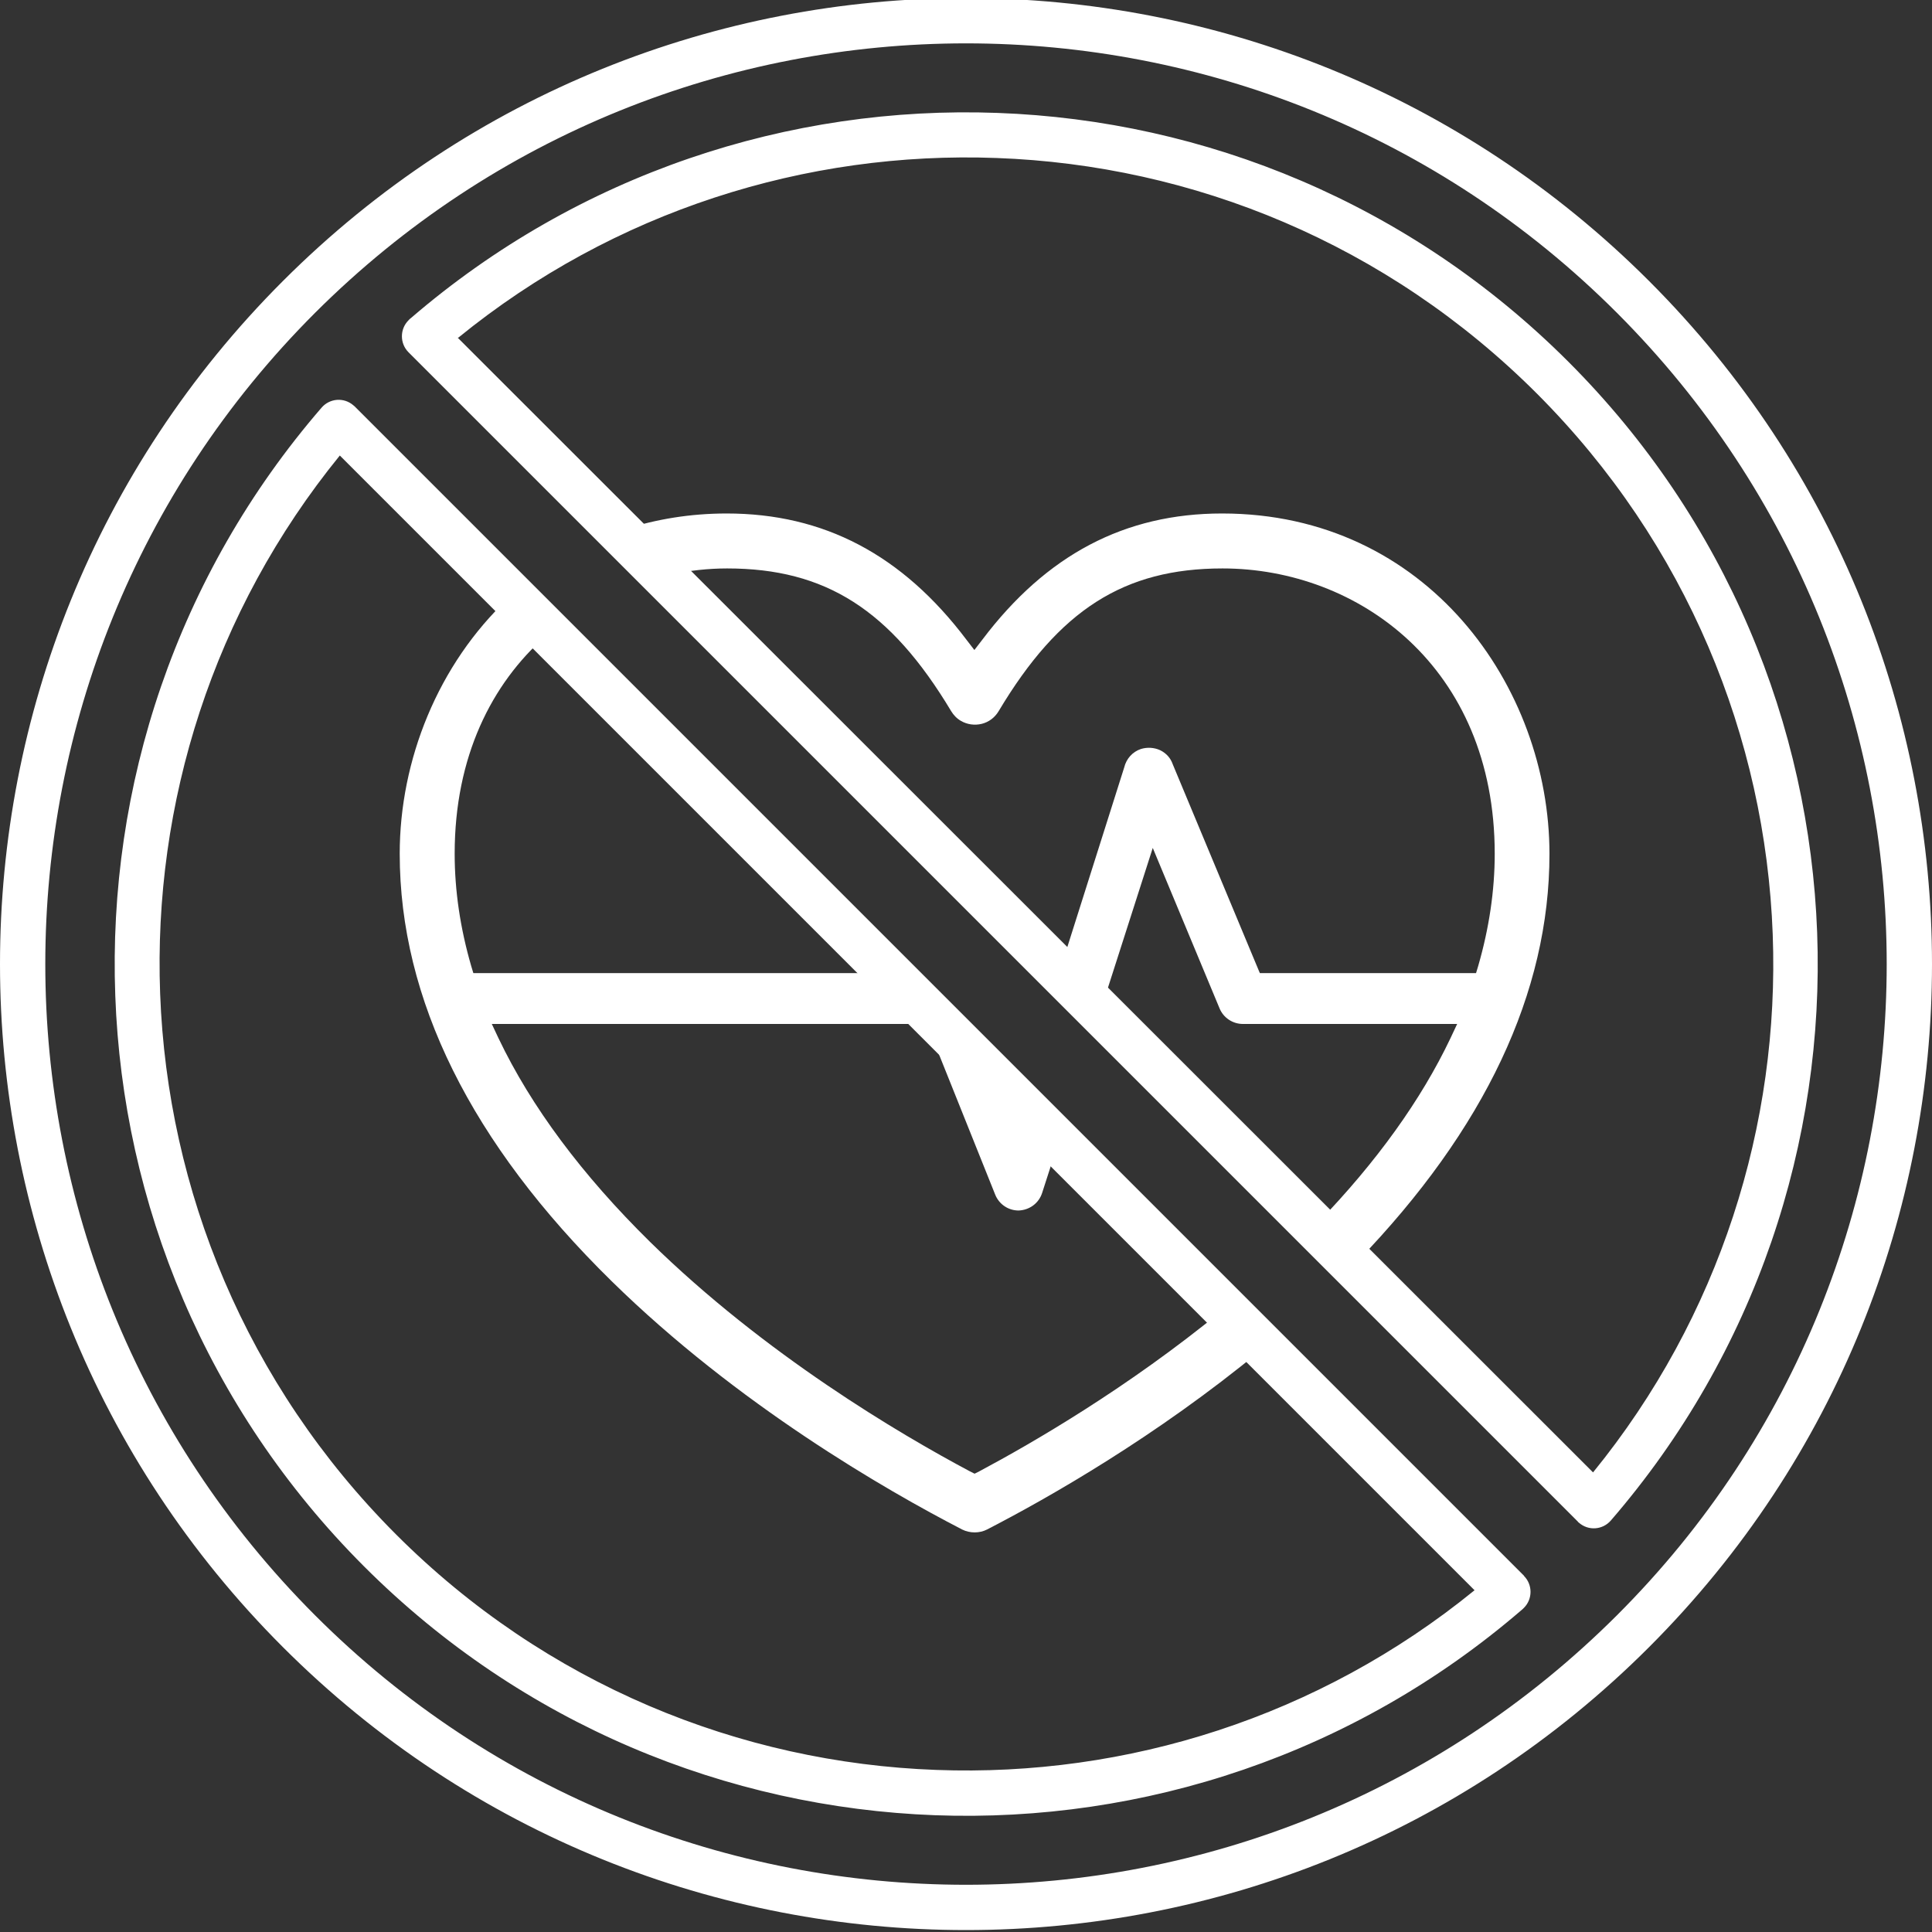
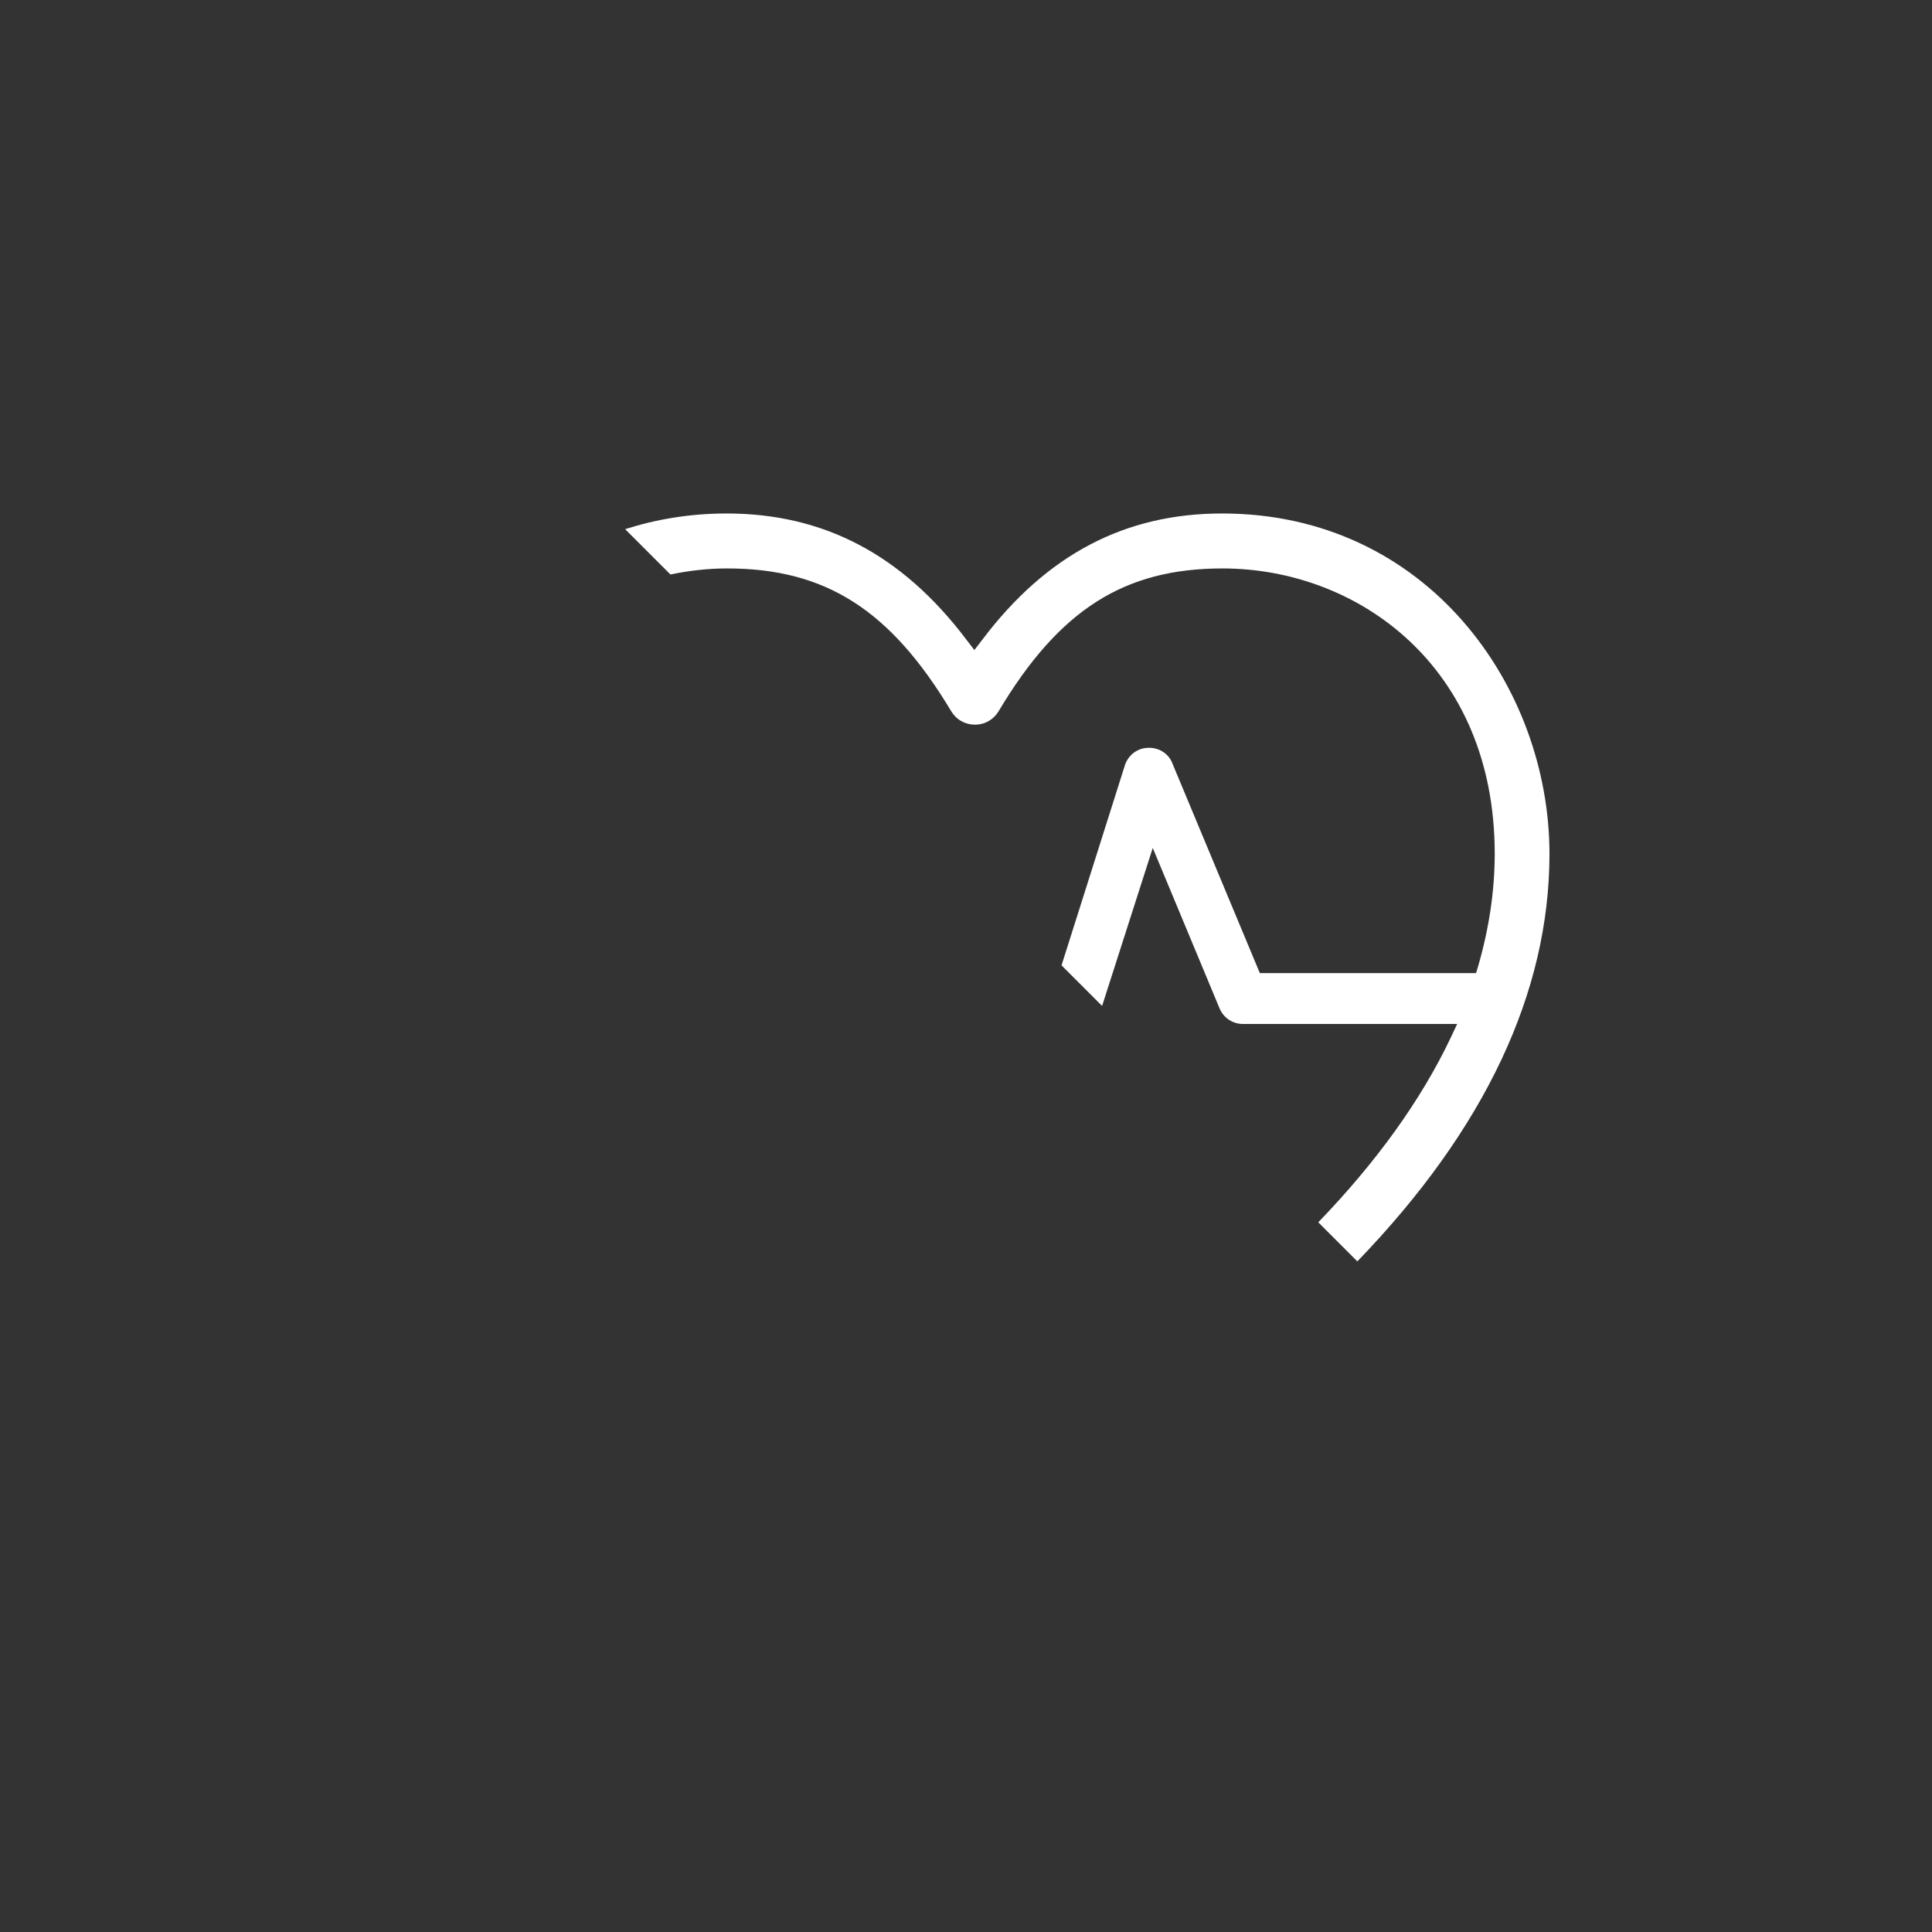
<svg xmlns="http://www.w3.org/2000/svg" id="Layer_1" data-name="Layer 1" viewBox="0 0 90 90">
  <rect x="0" y="0" width="90" height="90" fill="#333333" stroke="none" />
  <defs>
    <style>
      .cls-1 {
        fill-rule: evenodd;
      }

      .cls-1, .cls-2 {
        fill: #fff;
        stroke-width: 0px;
      }
    </style>
  </defs>
-   <path class="cls-1" d="m70.99,73.41c.41.41.41,1.08,0,1.49-.04.04-.08.08-.12.11h0c-7.81,6.72-17.62,9.91-27.32,9.55-9.66-.36-19.22-4.22-26.59-11.59-7.37-7.37-11.24-16.93-11.59-26.59-.36-9.73,2.85-19.57,9.61-27.39.38-.44,1.04-.49,1.48-.11.02.02.06.05.06.05l54.48,54.48Zm-34.53-31.56L15.83,21.22c-5.91,7.26-8.7,16.21-8.37,25.07.34,9.14,4,18.19,10.98,25.18,6.98,6.99,16.03,10.65,25.18,10.98,8.86.33,17.81-2.46,25.07-8.37l-32.23-32.23Zm37.04,29.04h0s.04.03.06.05c.44.38,1.1.33,1.48-.11,6.76-7.82,9.97-17.66,9.61-27.39-.36-9.66-4.22-19.22-11.59-26.59-7.37-7.37-16.93-11.24-26.59-11.59-9.7-.36-19.51,2.83-27.32,9.55-.04.03-.09.07-.12.11-.41.41-.41,1.08,0,1.49l54.48,54.48h0Zm.71-2.3c5.91-7.26,8.7-16.21,8.37-25.07-.34-9.14-4-18.19-10.98-25.18-6.99-6.99-16.03-10.65-25.18-10.98-8.86-.33-17.81,2.46-25.07,8.37h-.03l52.89,52.86ZM14.67,14.58C6.3,22.95,2.11,33.93,2.11,44.91s4.19,21.95,12.56,30.33c8.37,8.38,19.35,12.56,30.33,12.56s21.95-4.19,30.33-12.56,12.56-19.35,12.56-30.33-4.19-21.95-12.56-30.33c-8.37-8.38-19.35-12.56-30.33-12.56S23.05,6.21,14.67,14.58h0ZM0,44.91C0,56.43,4.39,67.94,13.18,76.73c8.79,8.79,20.3,13.18,31.82,13.18s23.03-4.39,31.82-13.18,13.18-20.3,13.18-31.82-4.39-23.03-13.18-31.82C68.03,4.3,56.52-.09,45-.09S21.97,4.3,13.18,13.09C4.39,21.88,0,33.39,0,44.91H0Z" />
  <g>
-     <path class="cls-2" d="m56.89,61.08c-4.34,3.55-8.72,6.1-11.27,7.46l-.22.11-.22-.11c-3.27-1.74-9.55-5.44-14.9-10.69-3.16-3.11-5.54-6.3-7.06-9.49l-.31-.66h20.26l.04.09,3.15,7.86c.18.45.61.74,1.09.74.52-.02.95-.35,1.1-.83l.69-2.14-1.87-1.87-.04.13-.11-.28-6.07-6.07h-19.1l-.1-.33c-.51-1.76-.77-3.51-.77-5.23,0-4.52,1.72-7.92,4.25-10.15l-1.75-1.75c-3.27,3.07-5.06,7.53-5.06,11.9,0,6.78,3.32,13.48,9.87,19.91,5.86,5.75,12.75,9.72,16.33,11.57.36.18.81.18,1.16,0,2.87-1.48,7.86-4.32,12.74-8.34l-1.83-1.83Z" />
    <path class="cls-2" d="m31.24,26.76c.87-.18,1.75-.28,2.63-.28,4.59,0,7.61,1.93,10.44,6.65.11.18.26.34.45.45.29.17.64.22.97.14.33-.08.61-.29.79-.59,2.82-4.72,5.84-6.65,10.43-6.65,6.3,0,12.68,4.57,12.68,13.29,0,1.71-.26,3.47-.77,5.23l-.1.33h-10.07l-.04-.09-4.02-9.64c-.1-.29-.3-.51-.58-.65-.28-.13-.6-.15-.9-.06-.39.13-.68.45-.78.86l-2.92,9.22,1.89,1.89,2.36-7.36,3.11,7.47c.18.44.61.73,1.09.73h9.98l-.31.66c-1.37,2.88-3.44,5.76-6.16,8.58l1.82,1.82c5.94-6.15,8.95-12.53,8.95-18.98,0-7.79-5.7-15.86-15.25-15.86-4.53,0-8.18,1.92-11.17,5.88l-.37.48-.37-.48c-2.99-3.96-6.65-5.88-11.17-5.88-1.71,0-3.28.27-4.73.73l2.11,2.11Z" />
  </g>
</svg>